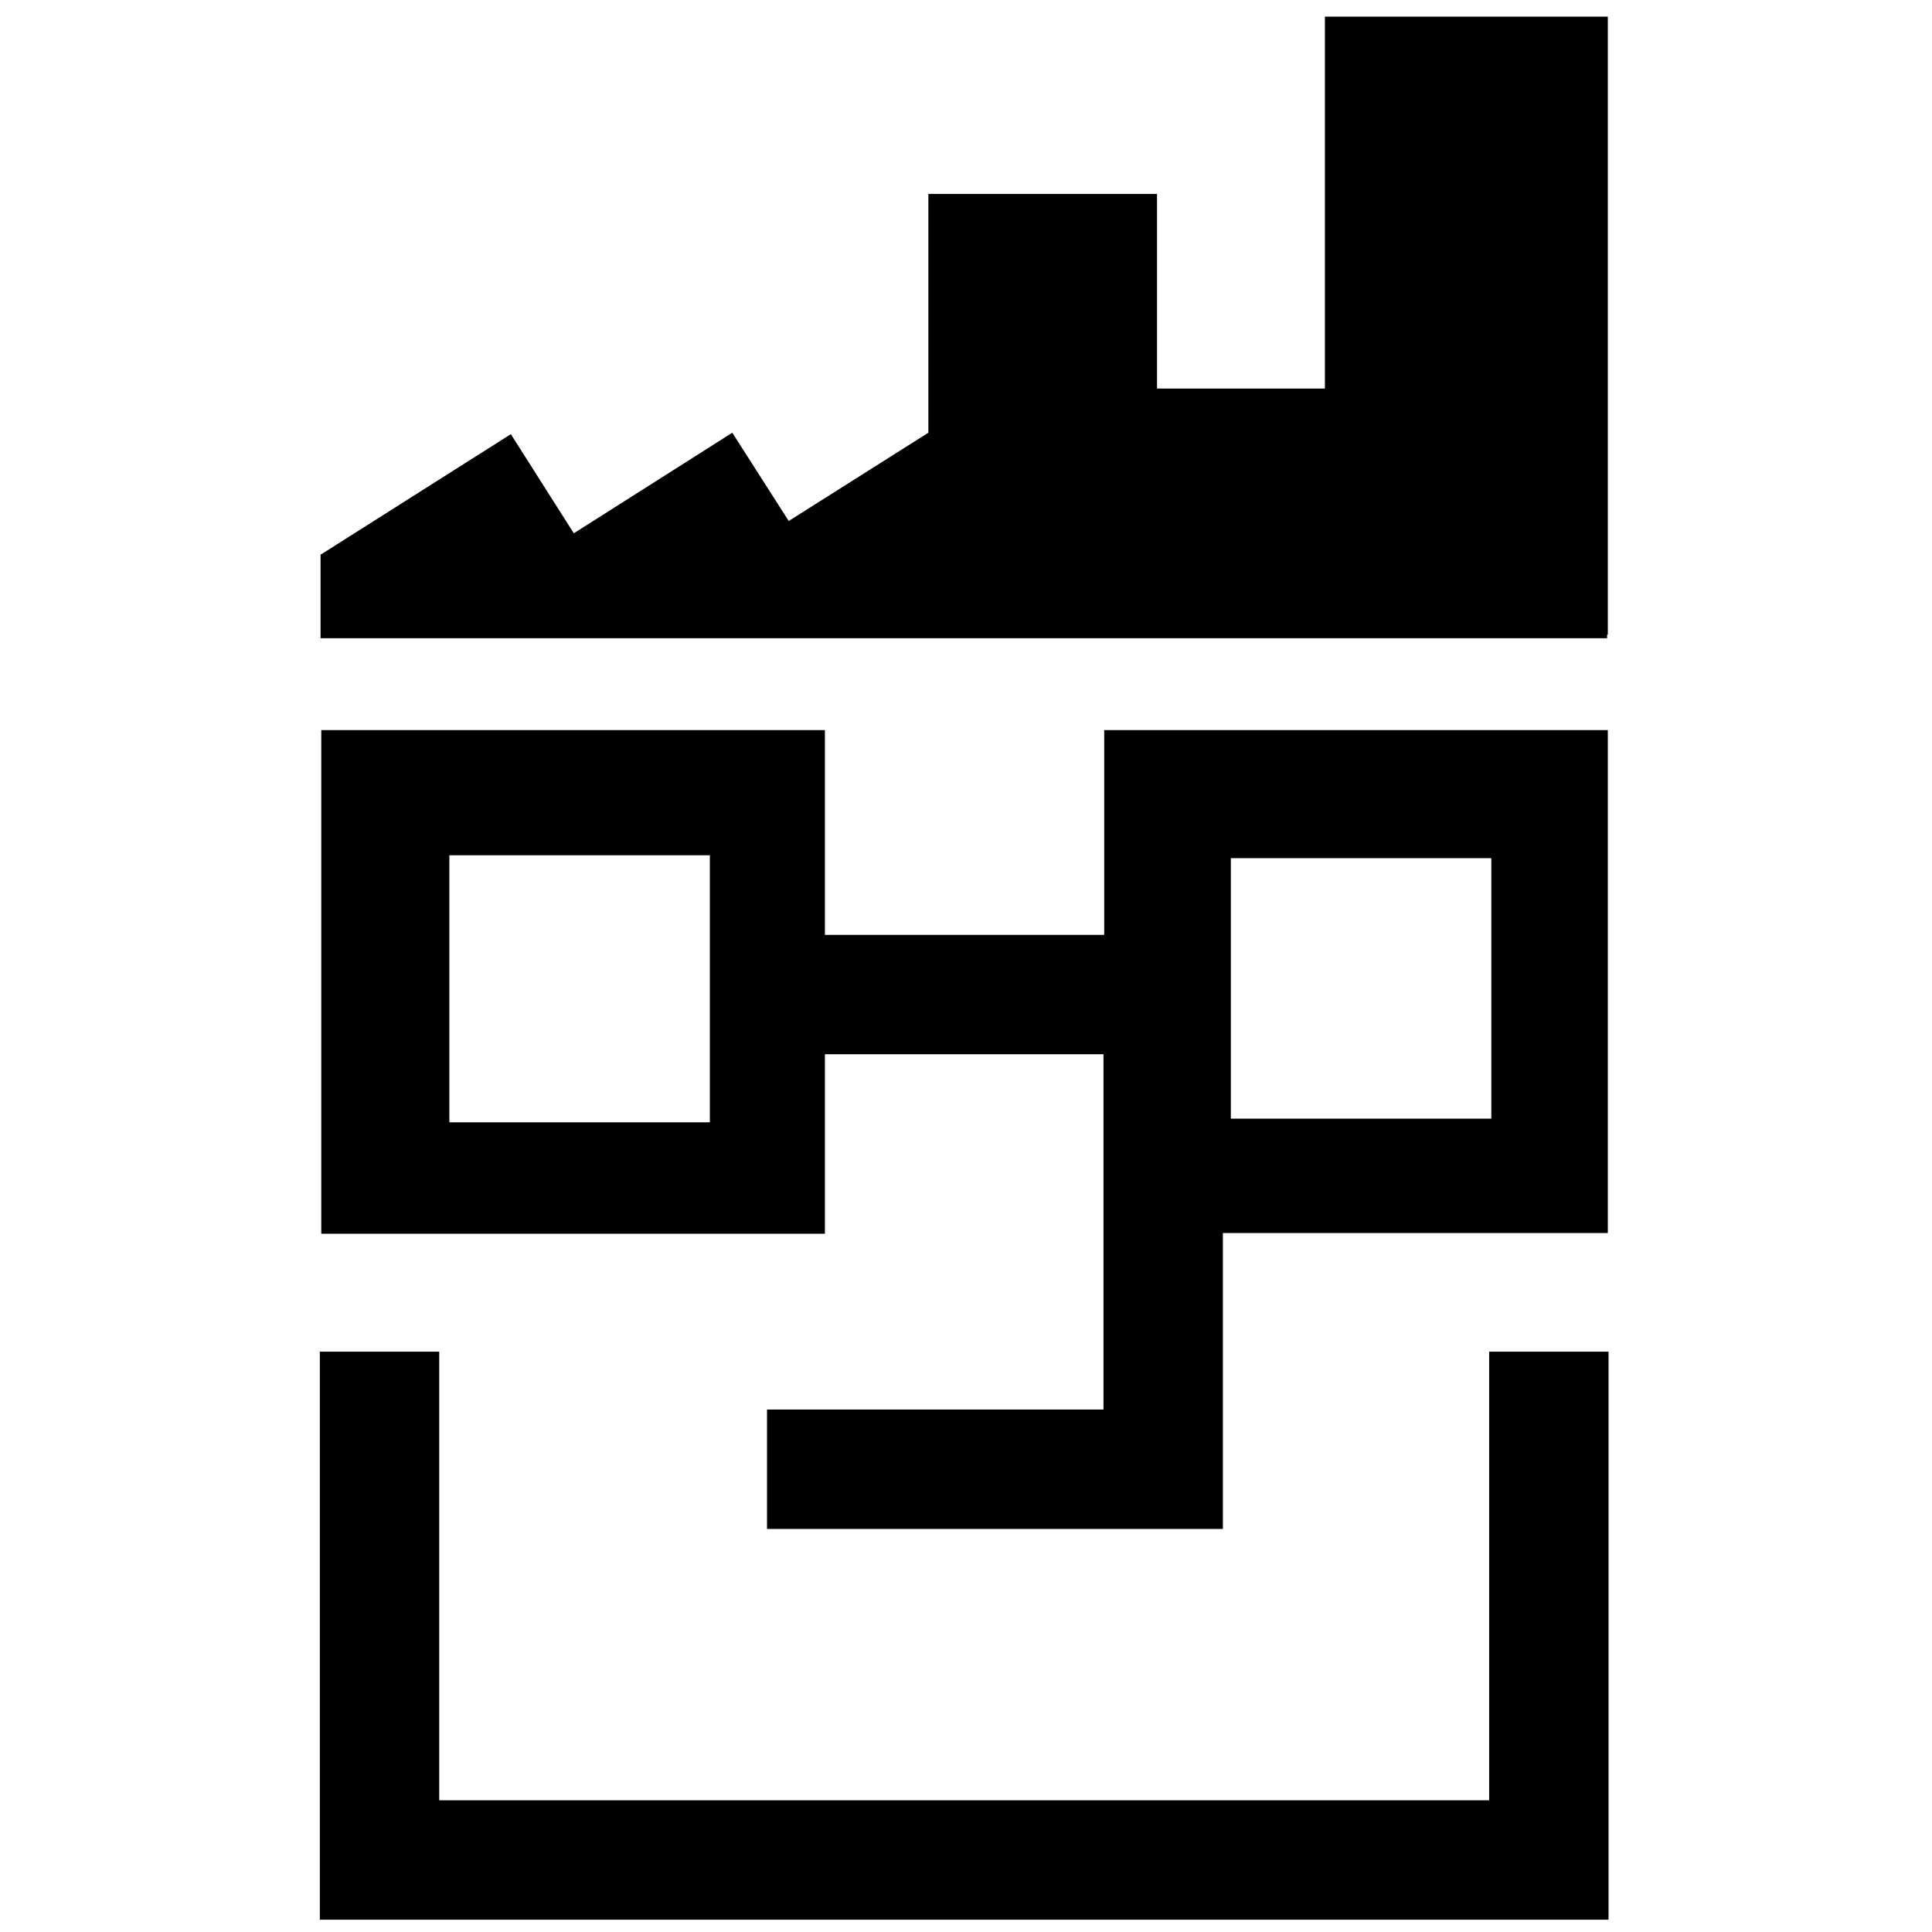
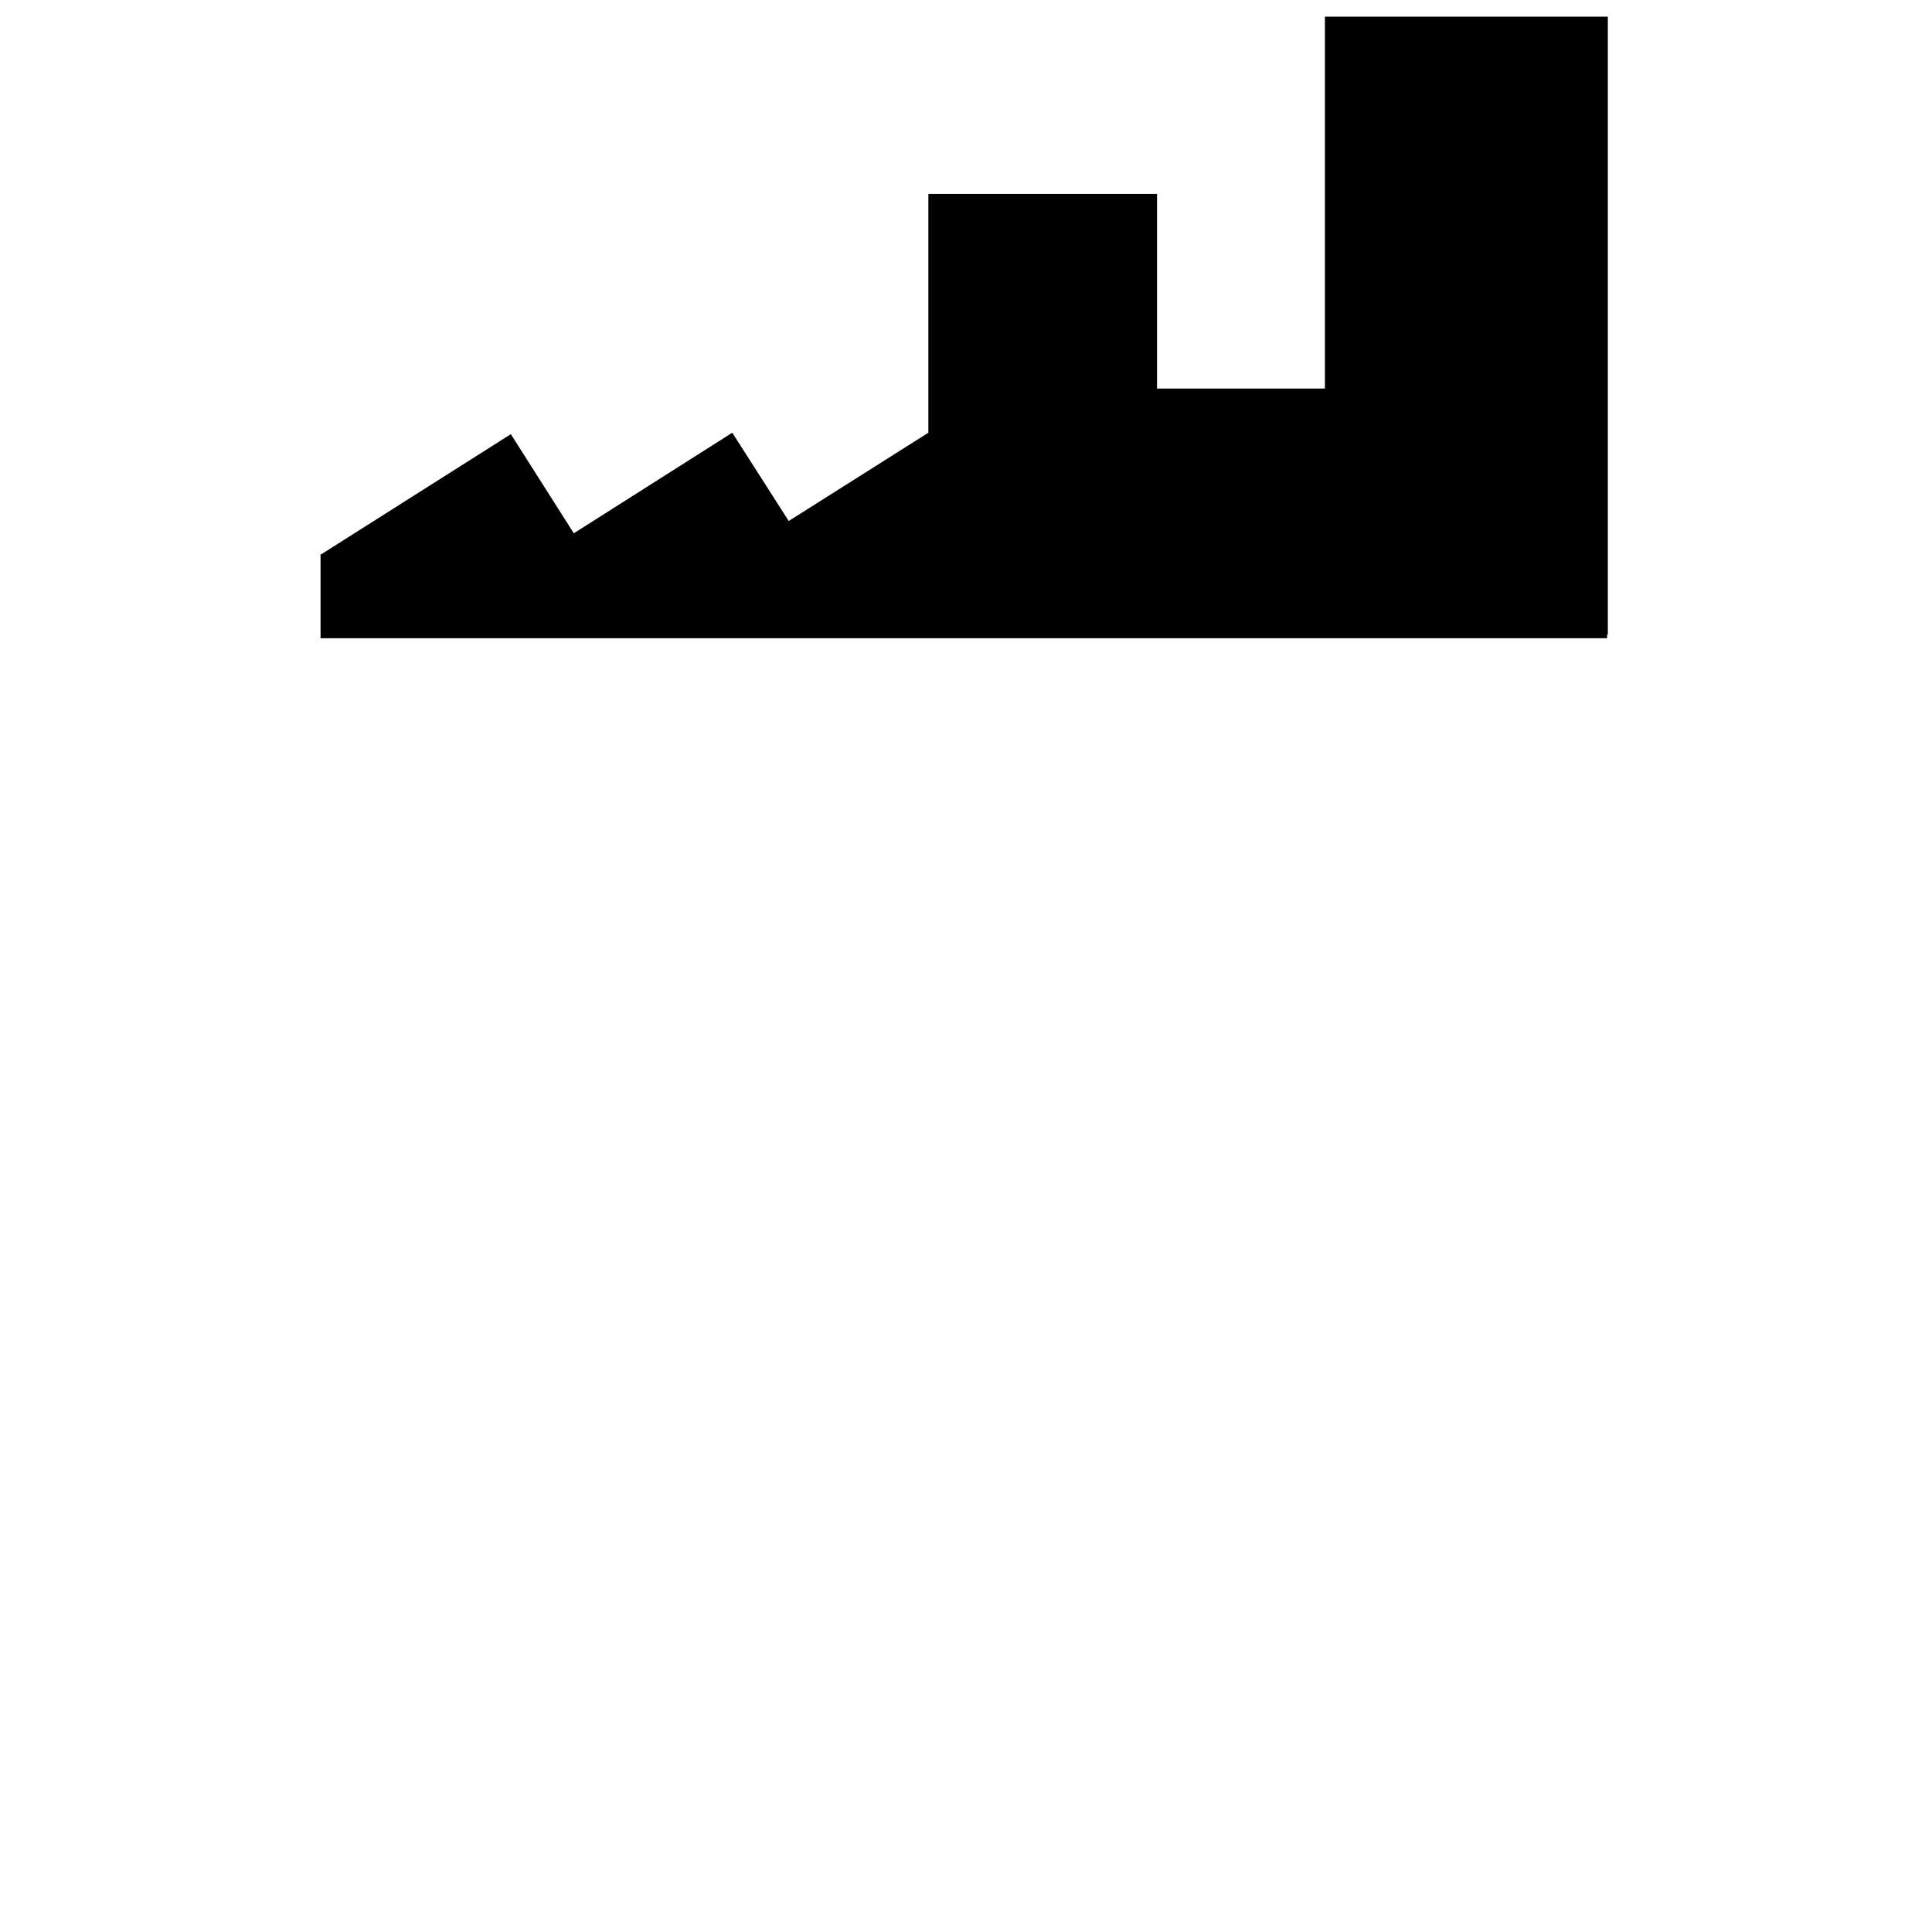
<svg xmlns="http://www.w3.org/2000/svg" width="64" height="64" version="1.2" viewBox="0 0 267 267">
  <style>
        path { fill: #000000; }
        @media (prefers-color-scheme: dark) { path { fill: #ffffff; } }
    </style>
  <g>
-     <path d="m222.3 186.8v78.5h-178.1v-78.5h16.5v62h145.1v-62z" />
-     <path d="m222.2 170.4h-53.2v40.9h-63v-16.5h46.5v-49.1h-38.5v24.8h-69.6v-69.6h69.6v28.3h38.6v-28.3h69.6zm-52.1-15.8h36v-36h-36zm-72-36.4h-36v36.9h36z" />
    <path d="m222.2 2.3v85.4h-0.1v0.5h-177.8v-11.6h0.1l26.2-16.6 8.7 13.7 21.9-13.9 7.8 12.2 19.3-12.2v-33h31.6v26.9h23.2v-51.4z" />
  </g>
</svg>